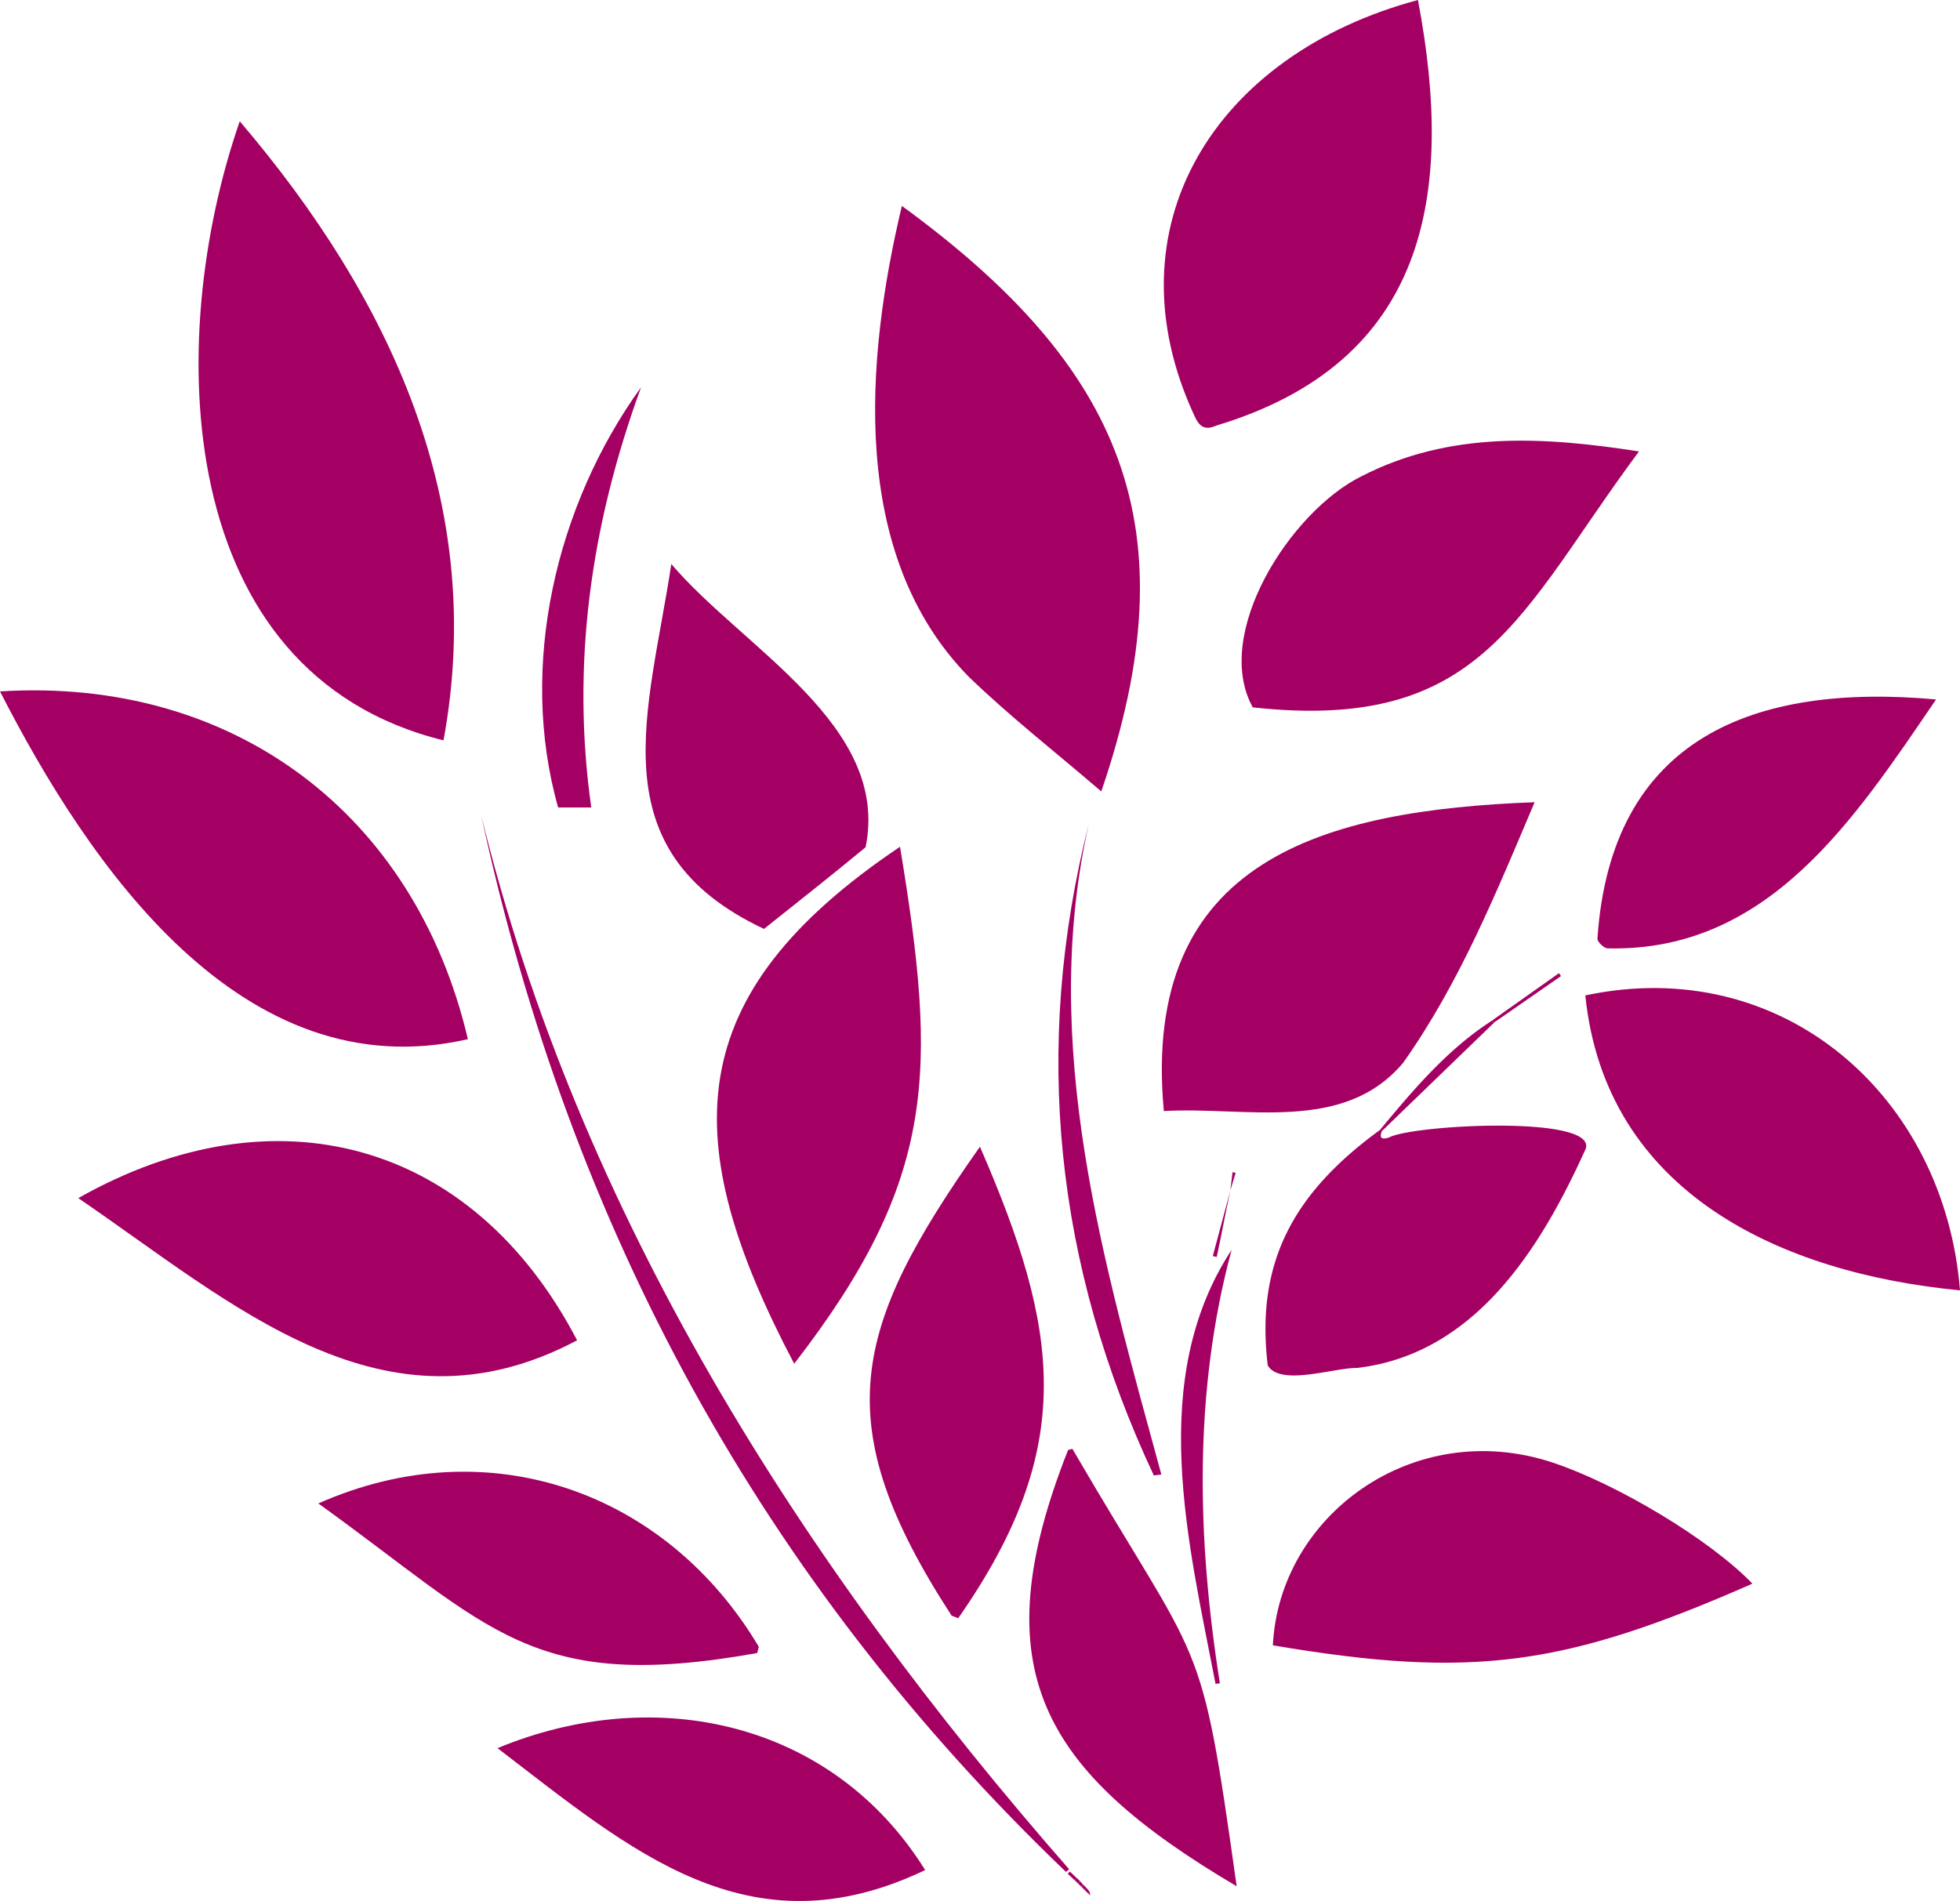
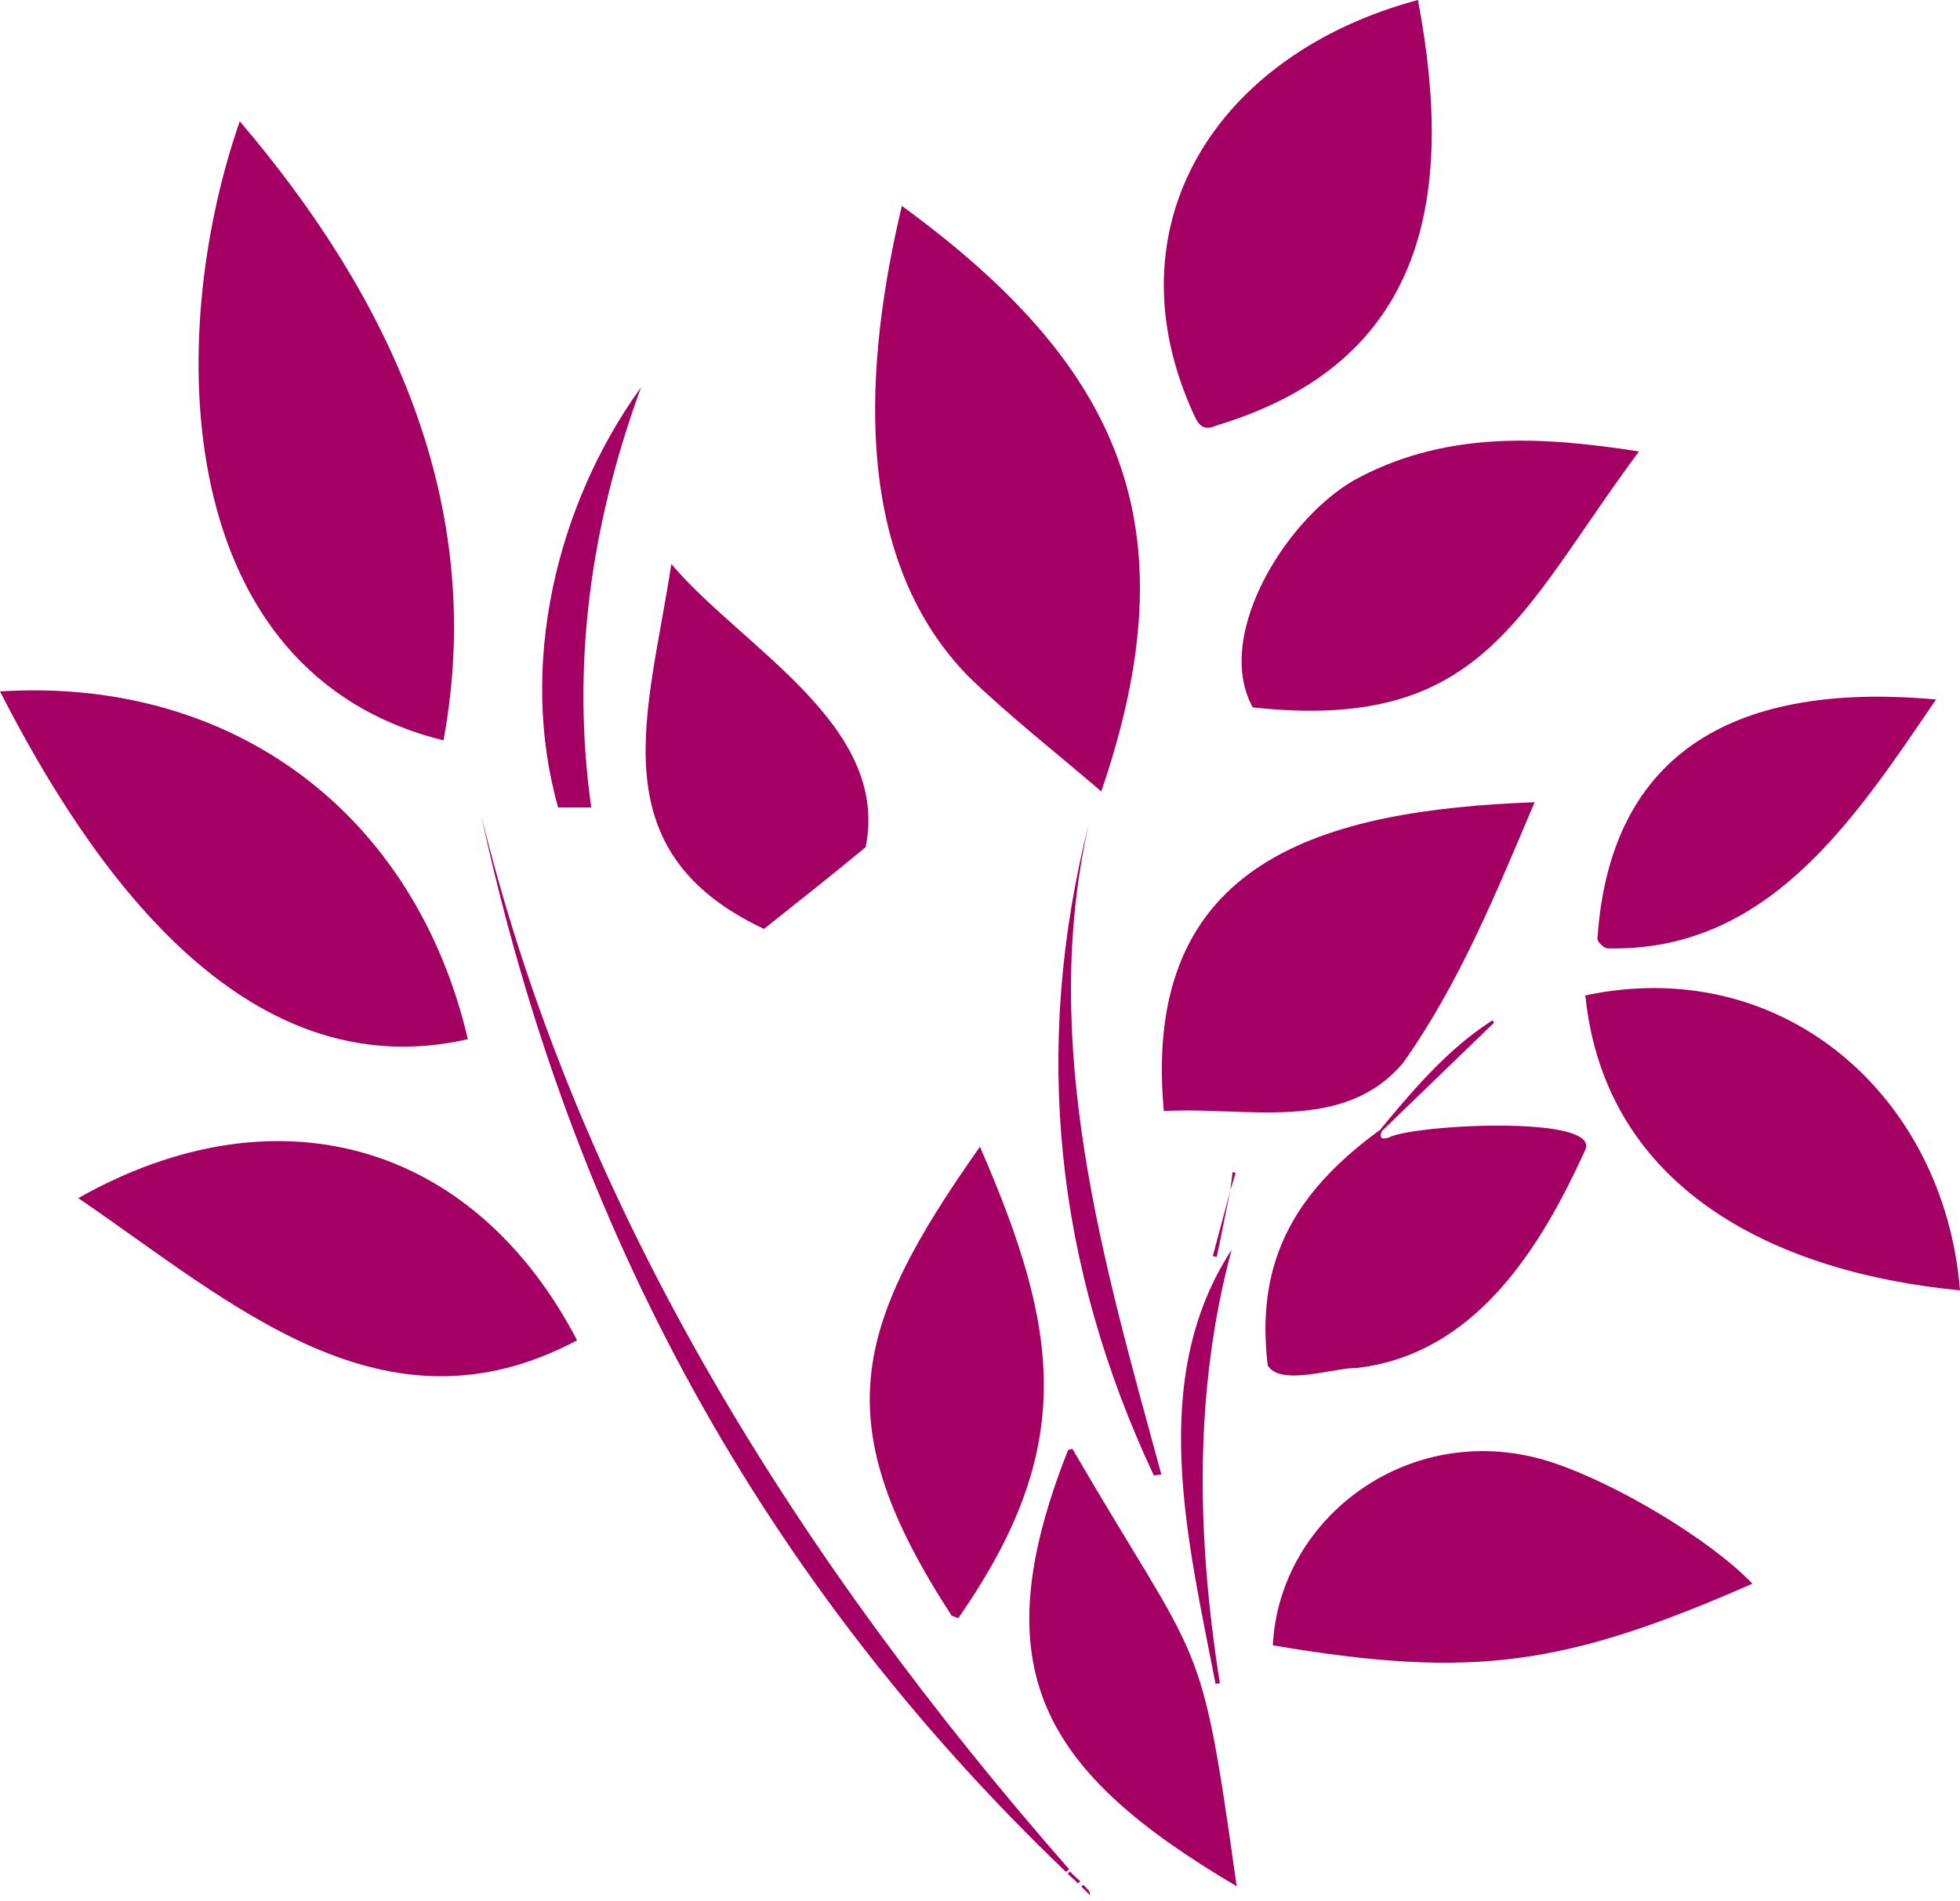
<svg xmlns="http://www.w3.org/2000/svg" viewBox="0 0 307.06 297.82">
  <defs>
    <style>.cls-1{fill:#a40063;}</style>
  </defs>
  <g id="Слой_2" data-name="Слой 2">
    <g id="Layer_1" data-name="Layer 1">
      <path class="cls-1" d="M172.53,124c-7.26-6.23-14.36-11.77-20.8-18C133,86.85,135.58,56.26,141.29,32.26,175.78,57.44,186.75,82.5,172.53,124Z" />
      <path class="cls-1" d="M69.48,116c-42.55-10.49-43.79-62.84-31.92-97C61.14,46.66,76.32,79,69.48,116Z" />
      <path class="cls-1" d="M0,108.33c36.48-2.29,65,19.12,73.3,54.49C37.89,170.9,13.89,135.48,0,108.33Z" />
      <path class="cls-1" d="M222.14,0c5.8,30.6,1.43,56.74-31.63,66.69-1.86.84-2.7,0-3.37-1.5C173.39,35.6,190.33,8.52,222.14,0Z" />
      <path class="cls-1" d="M240.42,125.69c-5.94,14-11.78,28.4-20.6,40.83-9.33,11.11-24.63,6.81-37.49,7.56C178.68,134.57,207.48,126.94,240.42,125.69Z" />
      <path class="cls-1" d="M12.26,187.72C43,170.36,74,178.57,90.41,210,60.12,226.08,36.49,204.25,12.26,187.72Z" />
      <path class="cls-1" d="M274.54,248.13c-29.27,12.85-43.68,15-75.13,9.66,1-20.34,22-35.79,43.73-28.67C253.2,232.43,267.89,241.2,274.54,248.13Z" />
-       <path class="cls-1" d="M141,132.67c5.79,35.11,5.91,51.93-16.58,81C106,178.66,106.41,155.91,141,132.67Z" />
      <path class="cls-1" d="M256.77,70.73C238,96,232.42,114.8,196.26,110.83c-6.37-11.56,5.93-30.7,17-36.19C227.11,67.51,241.78,68.4,256.77,70.73Z" />
      <path class="cls-1" d="M307.06,202.17c-27.91-2.66-55.53-15.21-58.7-46.21C279.27,149.39,304.62,171.69,307.06,202.17Z" />
      <path class="cls-1" d="M216.49,177.24c-.51,1.27.19,1.25,1.08,1,3.51-2,32.57-3.58,30.86,1.74-7,15.48-17.26,32.17-35.82,34.35-3.56-.06-12.05,2.93-14-.4-2-16.6,4.49-27.36,17.65-36.94A3.25,3.25,0,0,0,216.49,177.24Z" />
      <path class="cls-1" d="M149.09,253.15c-19.59-30.13-15.66-45,4.43-73.48,12.55,28.84,15.27,47.11-3.4,73.87Z" />
      <path class="cls-1" d="M119.69,145.54c-26.27-12.34-18-34.08-14.52-57.17,11.17,13.17,34.34,25.23,30.44,44.37C130.41,137.05,125.1,141.23,119.69,145.54Z" />
-       <path class="cls-1" d="M118.62,259c-35.47,6.33-41.55-3.89-68.75-23.44,26.66-11.82,54.53-1.87,69,22.45C118.8,258.38,118.71,258.71,118.62,259Z" />
      <path class="cls-1" d="M303.31,109.59c-12.81,18.79-26.29,39.6-51.46,39-.52,0-1.63-1-1.59-1.54C252.39,115.56,274.82,107,303.31,109.59Z" />
-       <path class="cls-1" d="M144.94,293c-27.63,13.22-46.08-3.09-67-19.1C102.77,263.62,130.46,269.76,144.94,293Z" />
      <path class="cls-1" d="M168,227c20.52,35.23,20,27.68,25.74,68.54-30.62-18.08-40-34-26.41-68.35Z" />
      <path class="cls-1" d="M167,293.29c-47.55-45.54-77.65-100.8-91.61-165.54C90.65,190.13,125.55,245,167.49,292.87Z" />
      <path class="cls-1" d="M100.43,60.68c-8,21.89-10.93,43.7-7.8,65.84H87.44C81.17,104.37,87.08,79.16,100.43,60.68Z" />
      <path class="cls-1" d="M180.76,231.17c-15.41-32.84-19.1-66.86-10.17-102.15-7.84,34.68,2.31,68.81,11.35,102Z" />
      <path class="cls-1" d="M190.43,263.82c-4.26-22.15-10.78-47.68,2.52-68-6,22.23-5.42,45.33-1.84,67.92Z" />
      <path class="cls-1" d="M216.22,177c5.27-6.33,10.57-12.64,17.62-17.15a.77.77,0,0,0,.24.37l-17.59,17A3.25,3.25,0,0,1,216.22,177Z" />
-       <path class="cls-1" d="M233.84,159.83l10.39-7.35.32.45-10.47,7.27A.77.77,0,0,1,233.84,159.83Z" />
      <path class="cls-1" d="M192.74,186.57,190,196.8l.62.14C191.36,193.48,192,190,192.74,186.57Z" />
      <path class="cls-1" d="M192.72,186.6c.29-.94.57-1.88.86-2.83l-.48-.12-.36,2.92Z" />
      <path class="cls-1" d="M168.35,294.58l-1.08-1,.34-.35,1.12,1.07A1.61,1.61,0,0,0,168.35,294.58Z" />
      <path class="cls-1" d="M168.87,295.09l-.52-.51a1.61,1.61,0,0,1,.38-.31l.52.52A1.57,1.57,0,0,0,168.87,295.09Z" />
      <path class="cls-1" d="M170.72,296.4l.06.57-.34-.35Z" />
      <path class="cls-1" d="M170.44,296.62l-.53-.5a1.9,1.9,0,0,0,.3-.33l.51.62Z" />
      <path class="cls-1" d="M169.91,296.12l-.51-.53.31-.28.5.49A2.27,2.27,0,0,1,169.91,296.12Z" />
-       <path class="cls-1" d="M169.25,294.79c.15.17.3.35.46.52l-.31.28-.53-.5A1.57,1.57,0,0,1,169.25,294.79Z" />
    </g>
  </g>
</svg>